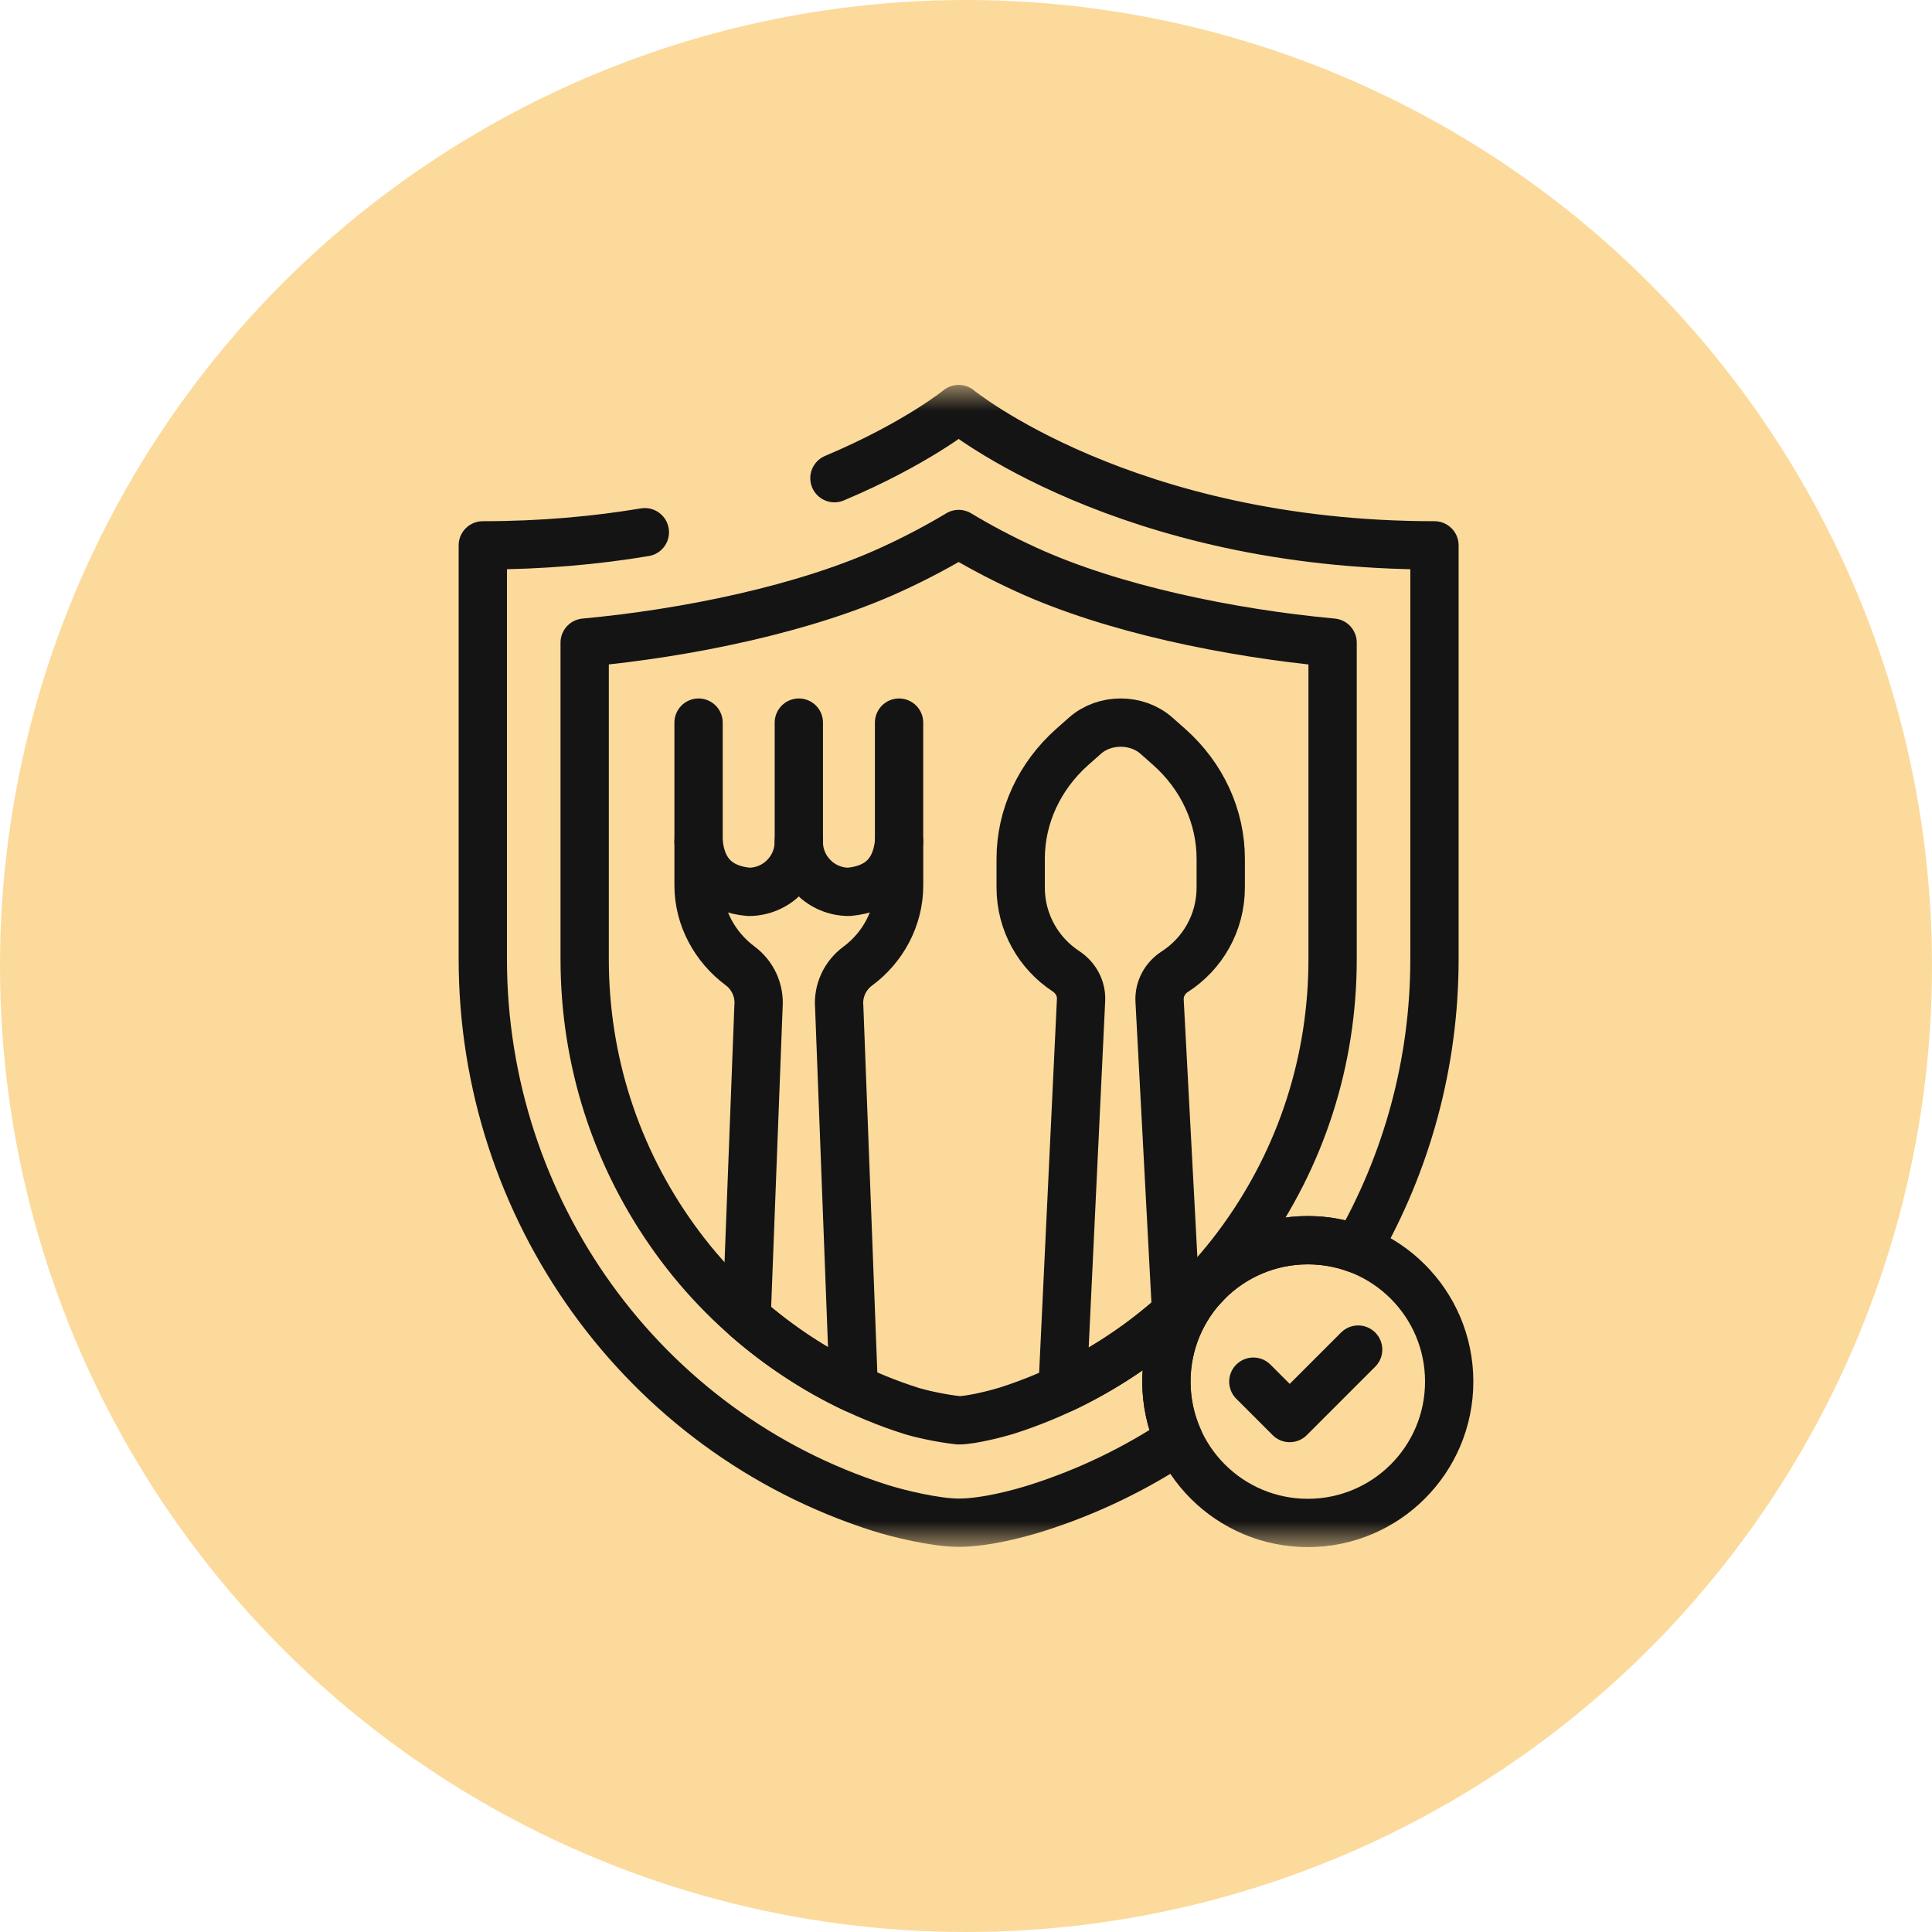
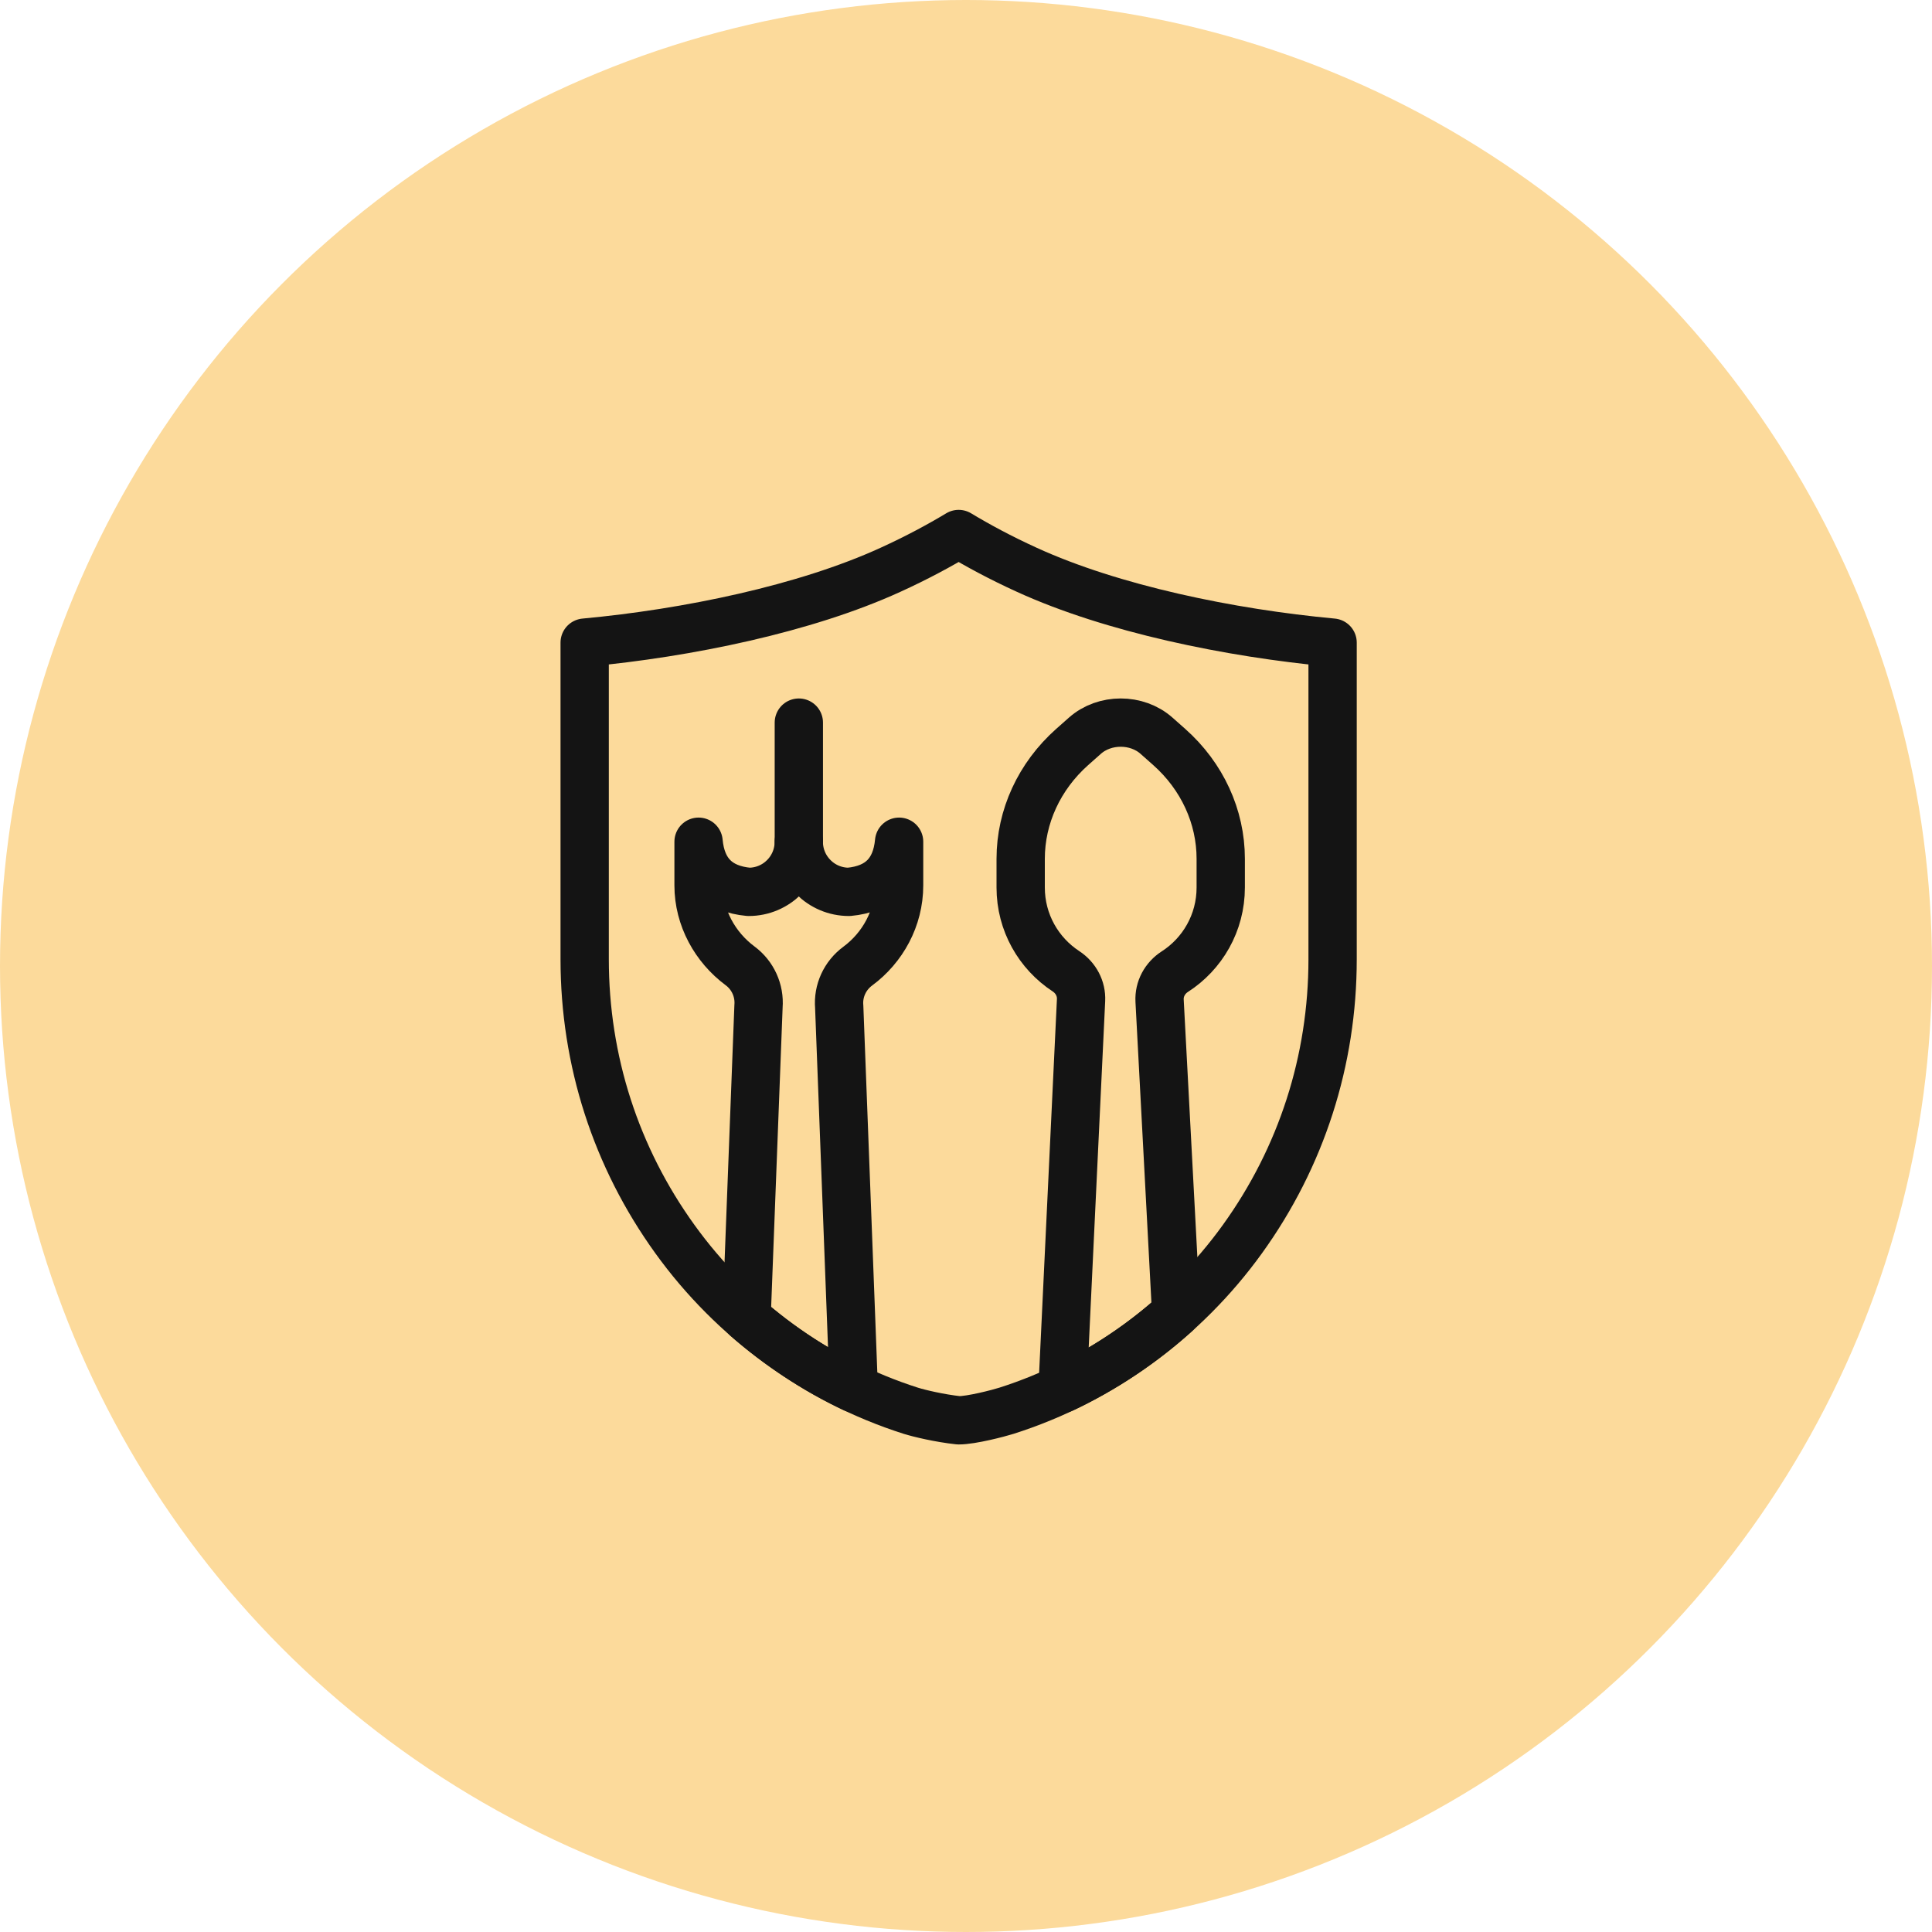
<svg xmlns="http://www.w3.org/2000/svg" width="40" height="40" viewBox="0 0 40 40" fill="none">
  <circle cx="20" cy="20" r="20" fill="#fcda9b" />
  <mask id="mask0_1_500" style="mask-type:luminance" maskUnits="userSpaceOnUse" x="8" y="8" width="24" height="24">
    <path d="M8 8H32V32H8V8Z" fill="white" />
  </mask>
  <g mask="url(#mask0_1_500)">
-     <path d="M30.004 28.604C30.004 30.221 28.693 31.531 27.077 31.531C25.46 31.531 24.149 30.221 24.149 28.604C24.149 26.987 25.46 25.677 27.077 25.677C28.693 25.677 30.004 26.987 30.004 28.604Z" stroke="#141414" stroke-miterlimit="10" stroke-linecap="round" stroke-linejoin="round" />
-     <path d="M25.949 28.606L26.702 29.359L28.119 27.942" stroke="#141414" stroke-miterlimit="10" stroke-linecap="round" stroke-linejoin="round" />
-     <path d="M13.351 11.019C12.344 11.187 11.225 11.291 9.996 11.291V19.86C9.996 25.024 13.297 29.651 18.218 31.218C18.592 31.337 19.367 31.526 19.848 31.526C20.398 31.526 21.104 31.337 21.477 31.218C22.535 30.881 23.517 30.403 24.408 29.809C24.242 29.442 24.149 29.034 24.149 28.604C24.149 26.987 25.46 25.677 27.076 25.677C27.435 25.677 27.78 25.741 28.098 25.86C29.124 24.076 29.699 22.015 29.699 19.86V11.291C23.294 11.291 19.848 8.469 19.848 8.469C19.848 8.469 18.969 9.187 17.276 9.9" stroke="#141414" stroke-miterlimit="10" stroke-linecap="round" stroke-linejoin="round" />
    <path d="M27.59 13.305V19.86C27.59 21.956 26.944 23.96 25.723 25.654C24.524 27.319 22.794 28.586 20.838 29.208C20.666 29.262 20.114 29.406 19.848 29.406C19.451 29.363 19.029 29.262 18.857 29.208C16.901 28.585 15.172 27.32 13.973 25.654C12.751 23.96 12.105 21.956 12.105 19.86V13.305C14.24 13.107 16.673 12.603 18.434 11.798C18.987 11.546 19.457 11.291 19.848 11.056C20.238 11.291 20.708 11.546 21.261 11.798C23.023 12.603 25.455 13.107 27.59 13.305Z" stroke="#141414" stroke-miterlimit="10" stroke-linecap="round" stroke-linejoin="round" />
-     <path d="M14.463 14.961V17.427" stroke="#141414" stroke-miterlimit="10" stroke-linecap="round" stroke-linejoin="round" />
-     <path d="M18.614 14.961V17.427" stroke="#141414" stroke-miterlimit="10" stroke-linecap="round" stroke-linejoin="round" />
    <path d="M16.539 14.961L16.539 17.427" stroke="#141414" stroke-miterlimit="10" stroke-linecap="round" stroke-linejoin="round" />
    <path d="M18.615 17.427V18.332C18.615 19.01 18.274 19.622 17.758 20.003C17.494 20.198 17.347 20.515 17.375 20.843L17.676 28.742C16.879 28.367 16.122 27.863 15.457 27.284L15.704 20.835C15.73 20.509 15.586 20.192 15.323 19.997C14.807 19.614 14.463 19.002 14.463 18.332V17.427C14.522 18.06 14.868 18.406 15.501 18.465C16.074 18.465 16.538 18.001 16.538 17.427C16.538 18.001 17.003 18.465 17.576 18.465C18.209 18.406 18.555 18.06 18.615 17.427Z" stroke="#141414" stroke-miterlimit="10" stroke-linecap="round" stroke-linejoin="round" />
-     <path d="M25.274 17.781C25.274 16.908 24.89 16.072 24.209 15.467L23.945 15.233C23.537 14.87 22.869 14.87 22.461 15.233L22.197 15.467C21.517 16.072 21.132 16.908 21.132 17.781V18.375C21.132 19.101 21.505 19.739 22.07 20.109C22.272 20.242 22.394 20.466 22.382 20.707C22.301 22.418 21.999 28.752 21.999 28.752C22.841 28.356 23.648 27.821 24.351 27.184C24.351 27.184 24.087 22.22 24.008 20.718C23.995 20.476 24.118 20.25 24.322 20.118C24.895 19.75 25.274 19.107 25.274 18.375V17.781Z" stroke="#141414" stroke-miterlimit="10" stroke-linecap="round" stroke-linejoin="round" />
+     <path d="M25.274 17.781C25.274 16.908 24.89 16.072 24.209 15.467L23.945 15.233C23.537 14.87 22.869 14.87 22.461 15.233L22.197 15.467C21.517 16.072 21.132 16.908 21.132 17.781V18.375C21.132 19.101 21.505 19.739 22.07 20.109C22.272 20.242 22.394 20.466 22.382 20.707C22.301 22.418 21.999 28.752 21.999 28.752C22.841 28.356 23.648 27.821 24.351 27.184C24.351 27.184 24.087 22.22 24.008 20.718C23.995 20.476 24.118 20.25 24.322 20.118C24.895 19.75 25.274 19.107 25.274 18.375V17.781" stroke="#141414" stroke-miterlimit="10" stroke-linecap="round" stroke-linejoin="round" />
  </g>
</svg>